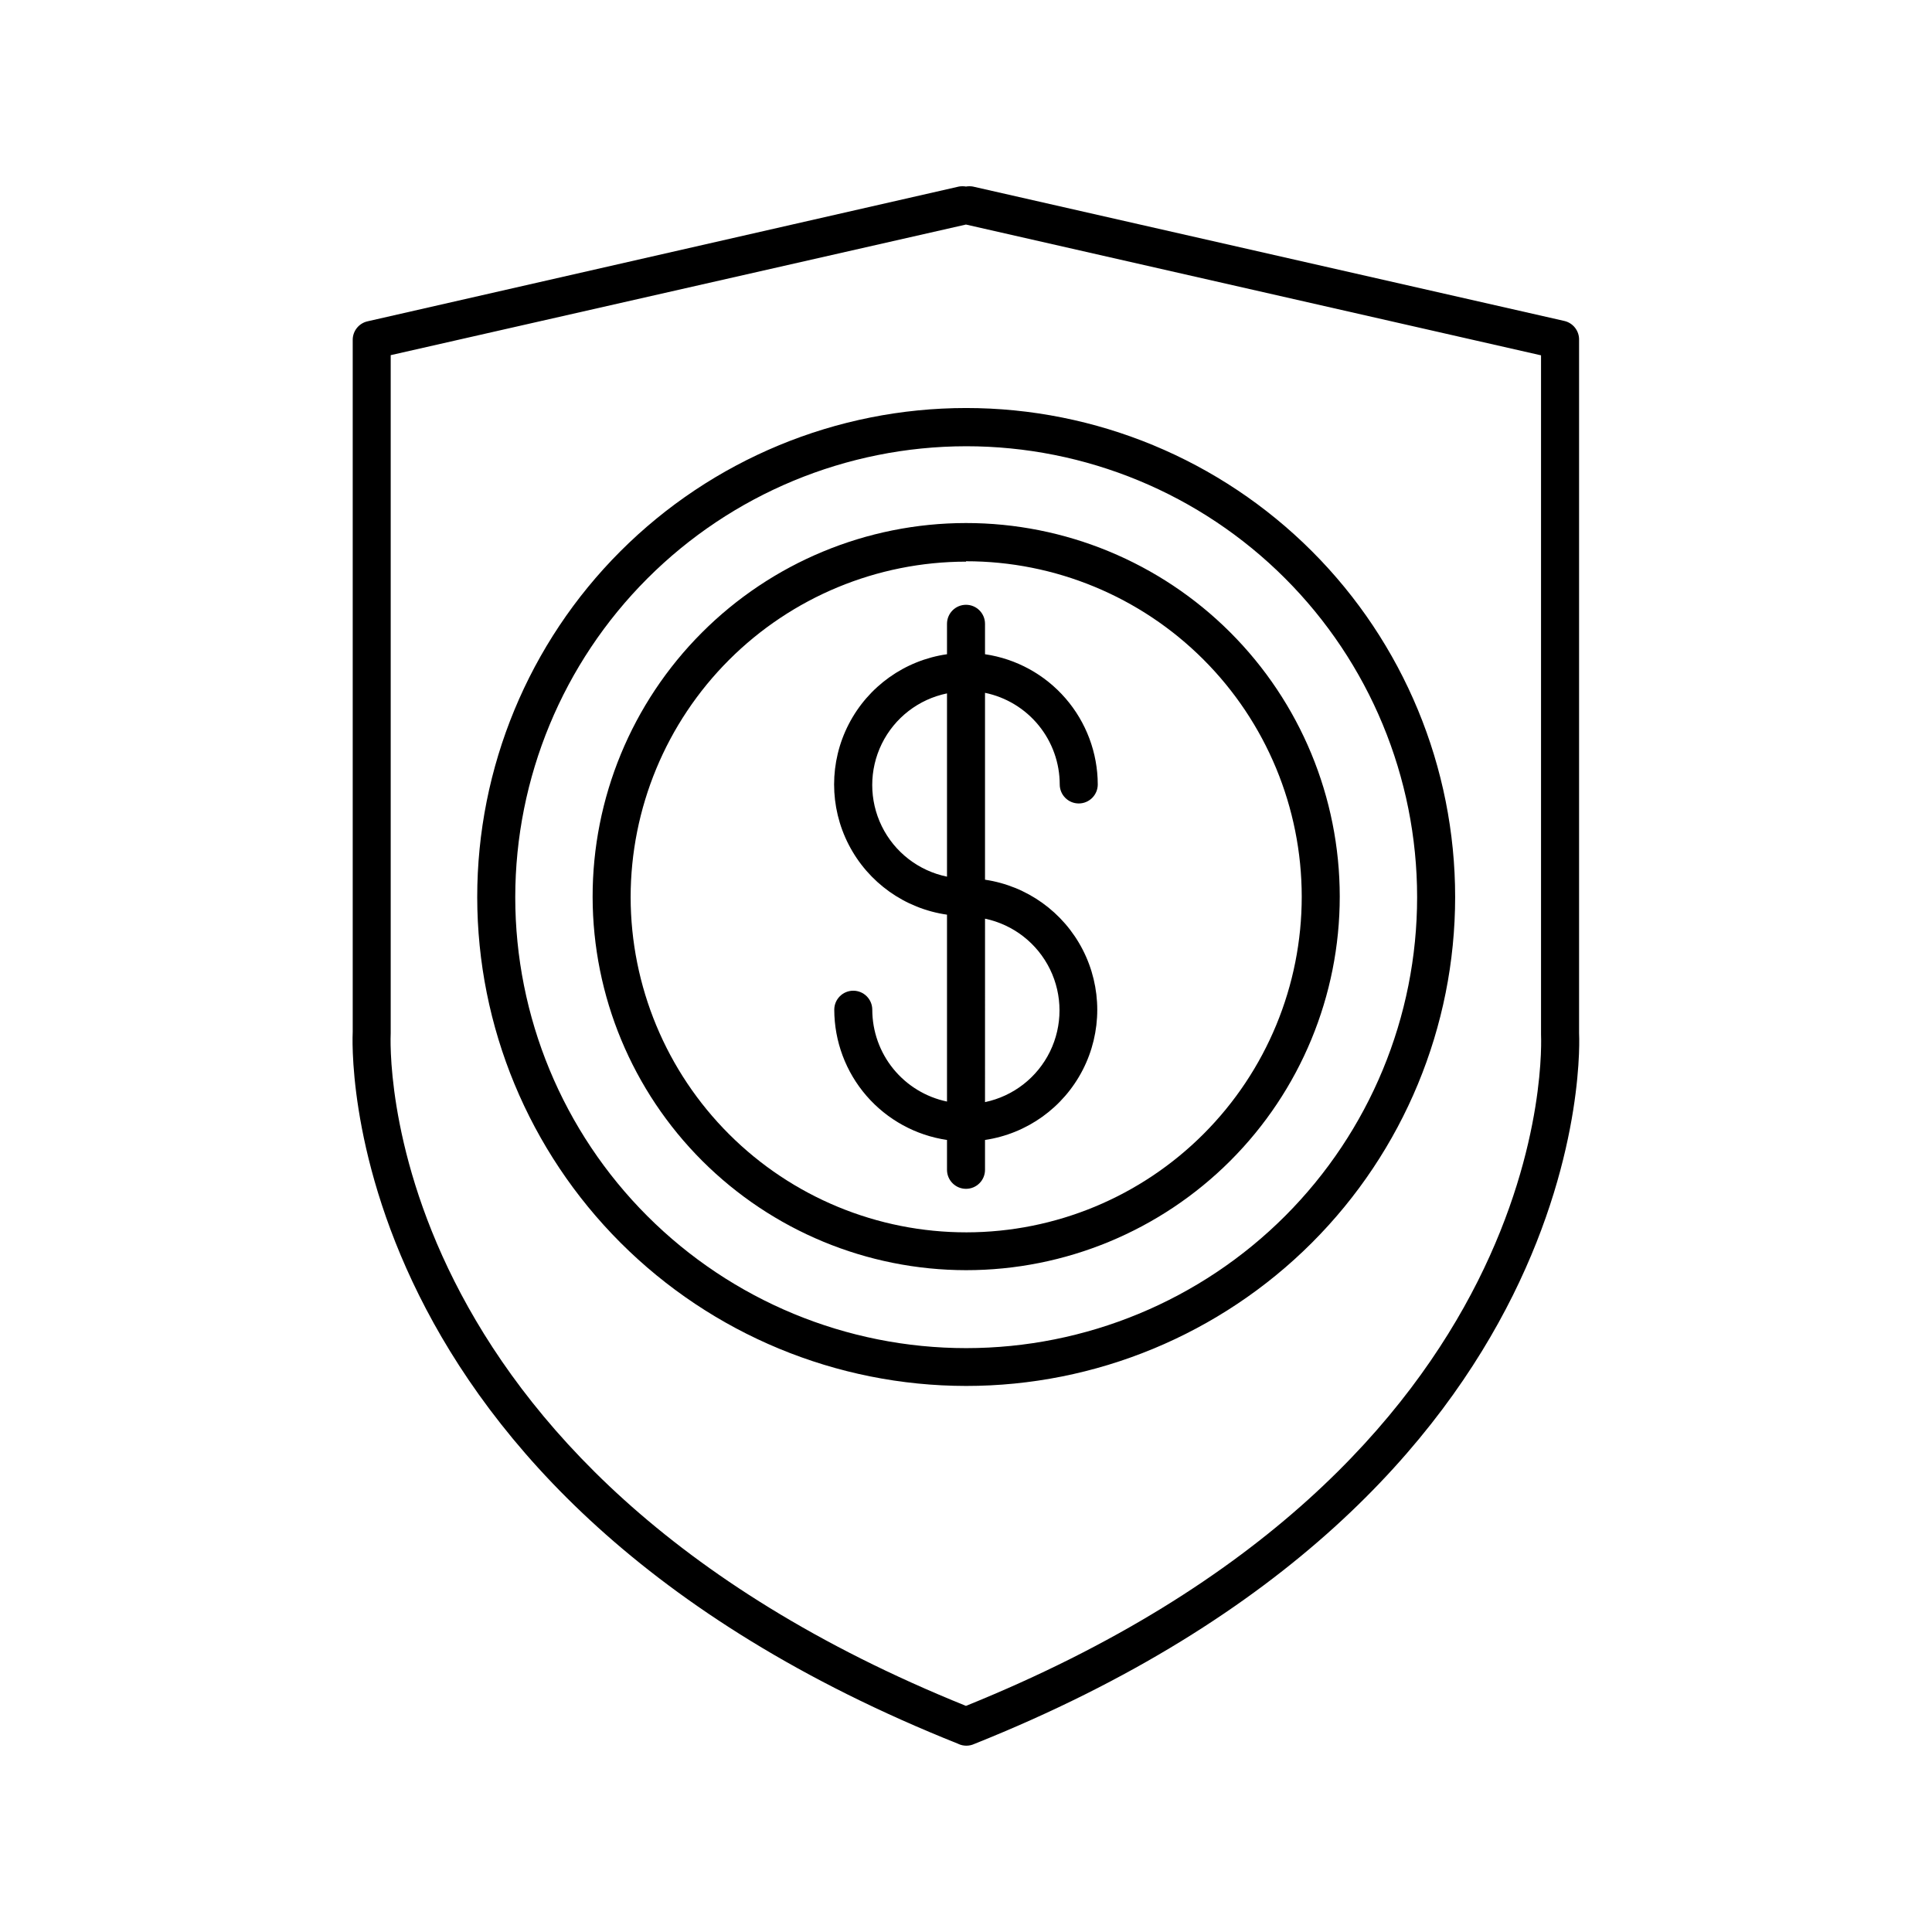
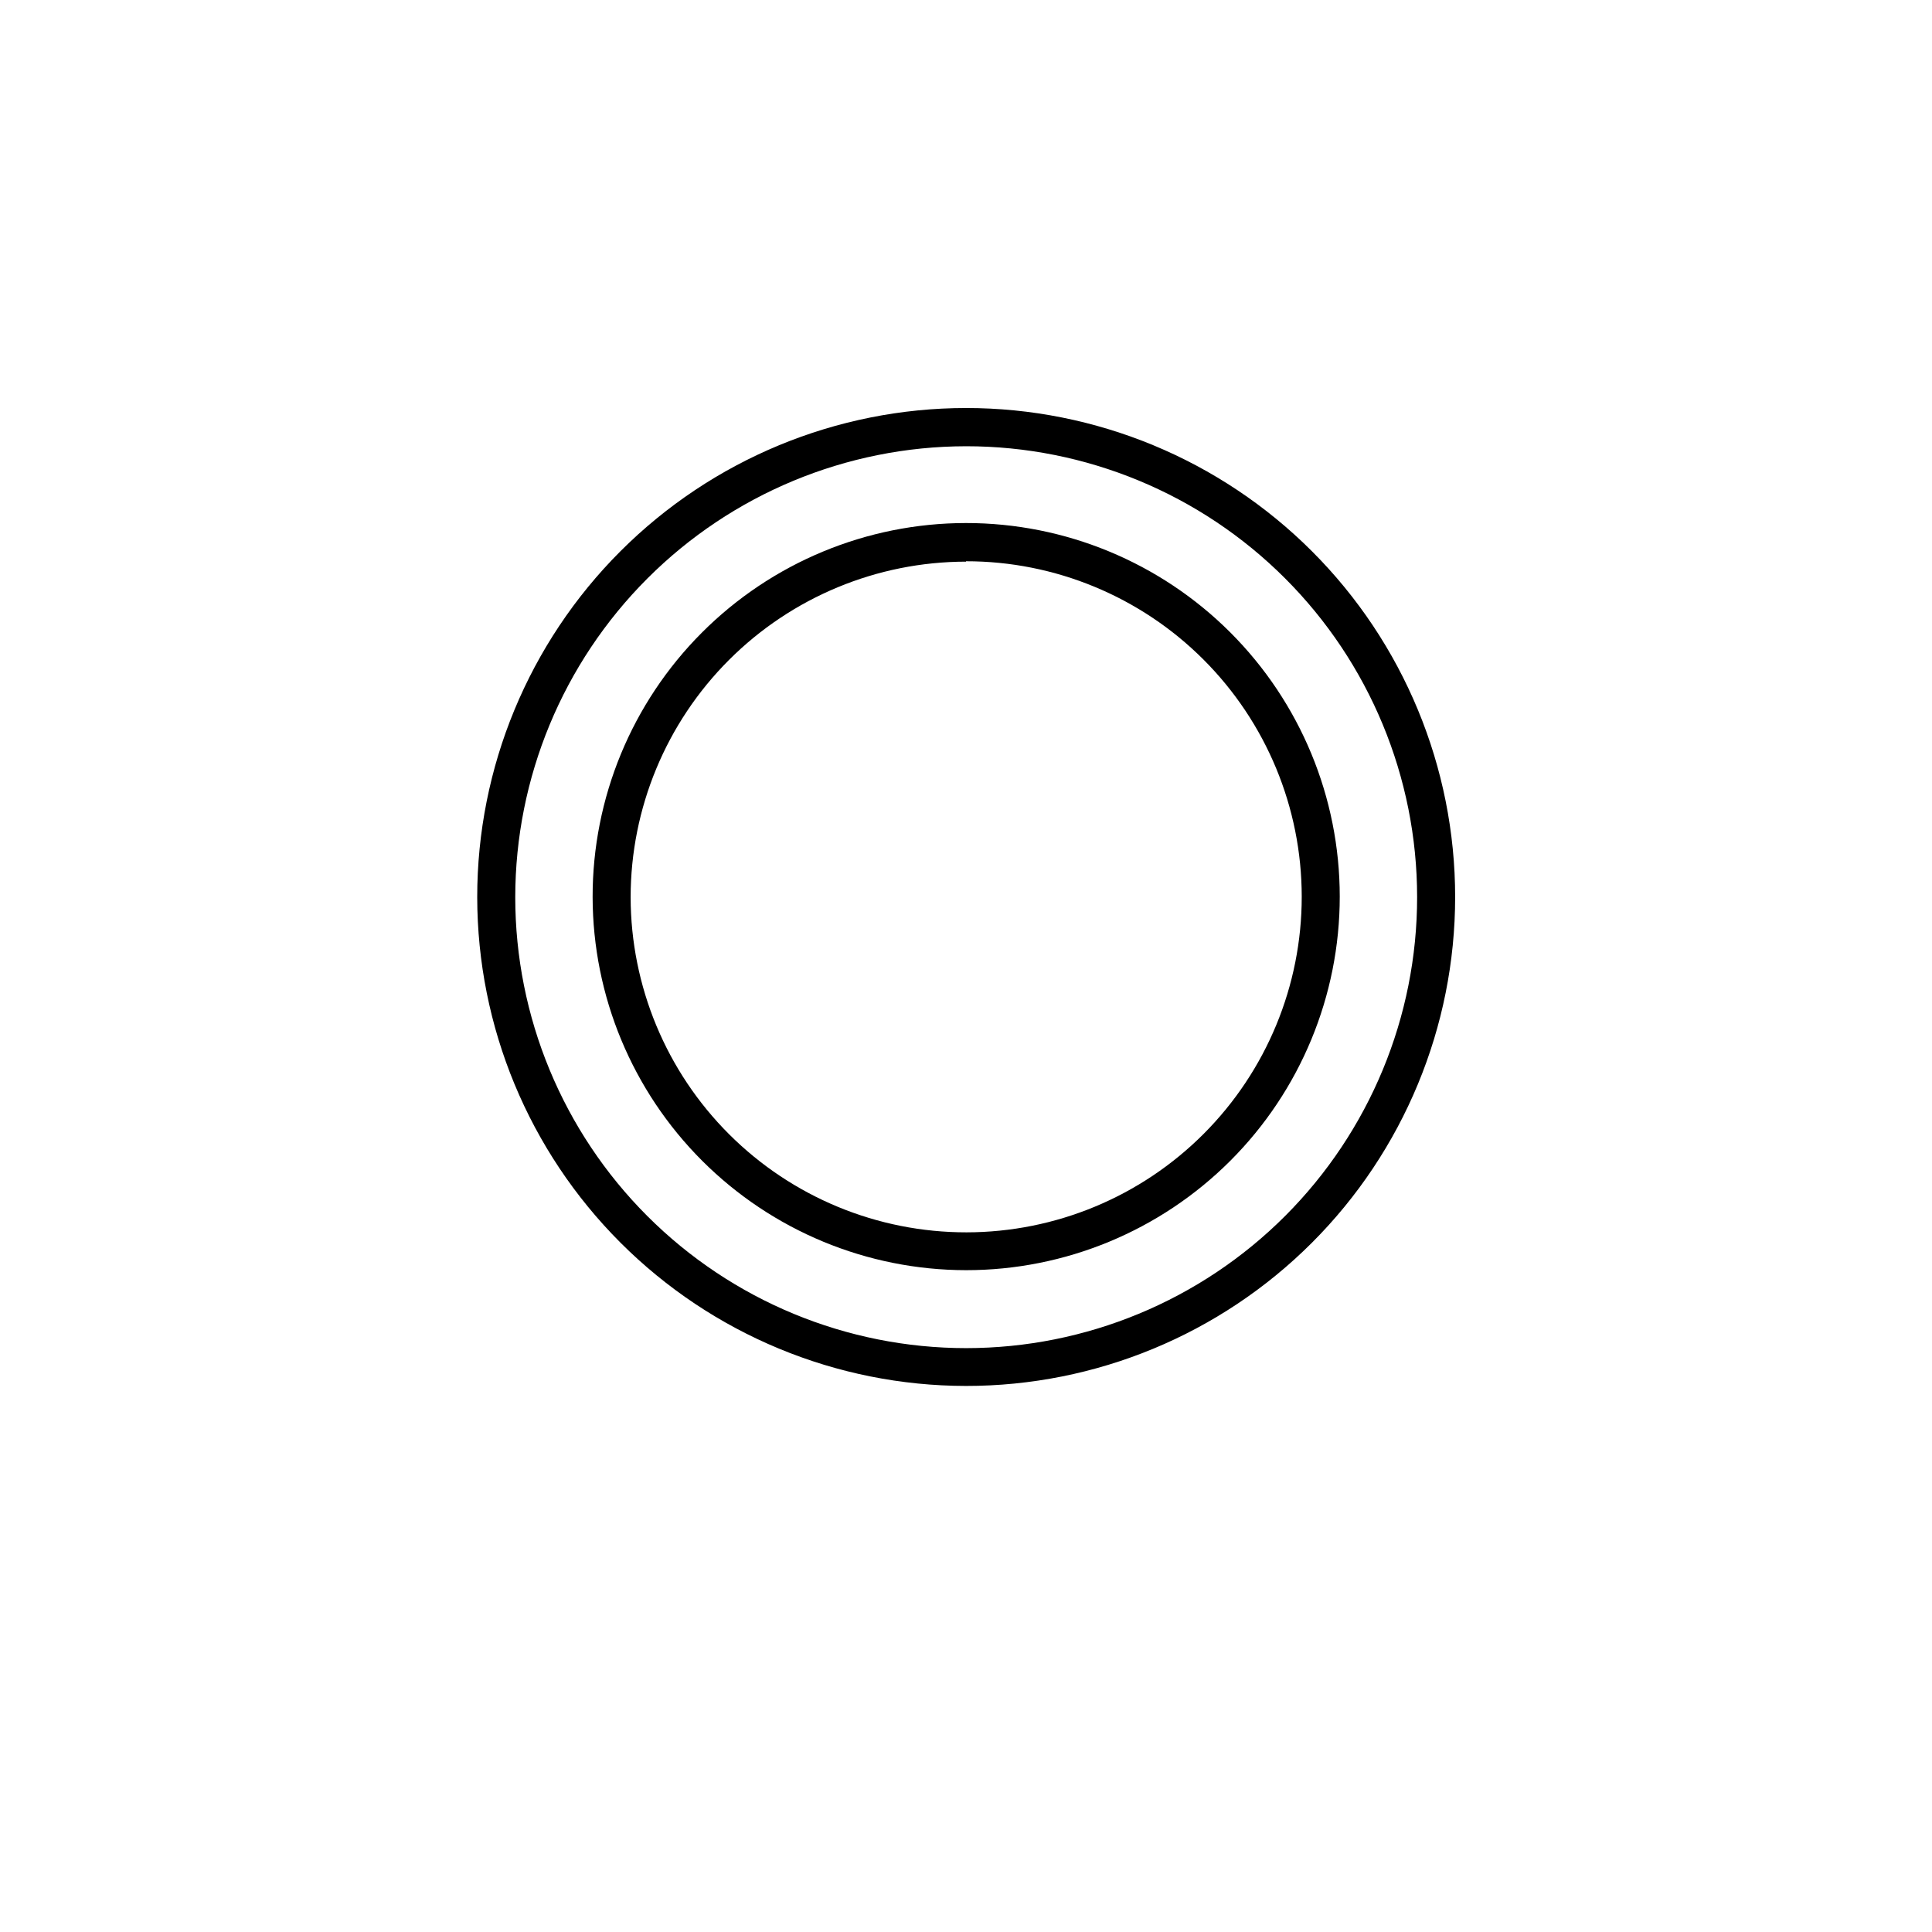
<svg xmlns="http://www.w3.org/2000/svg" fill="#000000" width="800px" height="800px" version="1.1" viewBox="144 144 512 512">
  <g>
-     <path d="m397.98 606.16c1.34 0.621 2.887 0.621 4.231 0 166.81-66.703 160.31-187.46 160.26-188.38v-183.69c0.059-2.402-1.586-4.512-3.93-5.039l-156.73-35.617c-0.602-0.102-1.215-0.102-1.812 0-0.617-0.102-1.25-0.102-1.867 0l-156.73 35.719c-2.344 0.527-3.988 2.637-3.93 5.039v183.23c-0.051 1.262-6.547 122.12 160.52 188.73zm-150.44-188.38v-179.66l152.45-34.613 152.4 34.66v179.96c0 1.16 6.098 113.91-152.4 177.95-158.15-63.832-152.5-176.79-152.45-178.3z" />
    <path d="m400 511.29c34.371 0.016 67.34-13.629 91.652-37.93 24.312-24.297 37.973-57.262 37.977-91.633 0.004-34.371-13.648-67.34-37.953-91.645-24.305-24.305-57.27-37.957-91.645-37.953-34.371 0.008-67.336 13.668-91.633 37.977-24.297 24.312-37.941 57.281-37.93 91.656 0.027 34.344 13.684 67.273 37.969 91.562 24.285 24.285 57.215 37.938 91.562 37.965zm0-249.03c31.695-0.016 62.102 12.566 84.52 34.973 22.422 22.402 35.023 52.801 35.031 84.496 0.012 31.699-12.574 62.102-34.98 84.52-22.41 22.418-52.809 35.012-84.504 35.02-31.699 0.004-62.098-12.586-84.512-34.996-22.418-22.414-35.008-52.812-35.008-84.508 0.023-31.68 12.617-62.051 35.012-84.457 22.395-22.402 52.762-35.008 84.441-35.047z" />
    <path d="m400 480.61c26.266 0.012 51.461-10.414 70.039-28.984 18.578-18.57 29.012-43.766 29.008-70.031-0.004-26.27-10.449-51.457-29.031-70.023-18.582-18.562-43.781-28.98-70.051-28.961-26.27 0.023-51.449 10.484-70 29.082-18.555 18.594-28.953 43.801-28.914 70.07 0.055 26.215 10.5 51.344 29.047 69.871 18.547 18.527 43.684 28.949 69.902 28.977zm0-187.87c23.578-0.016 46.199 9.34 62.887 26.004 16.684 16.66 26.066 39.27 26.086 62.852 0.016 23.578-9.332 46.203-25.992 62.891-16.66 16.688-39.266 26.074-62.848 26.098-23.582 0.023-46.203-9.324-62.895-25.98-16.691-16.656-26.086-39.262-26.113-62.84 0.016-23.57 9.379-46.176 26.043-62.848 16.664-16.672 39.258-26.051 62.832-26.074z" />
-     <path d="m365.09 411.59c0.02 8.379 3.043 16.469 8.527 22.805 5.484 6.332 13.059 10.488 21.348 11.707v7.91c0 2.781 2.254 5.039 5.039 5.039 2.781 0 5.035-2.258 5.035-5.039v-7.91c11.121-1.652 20.758-8.559 25.895-18.559 5.137-9.996 5.137-21.859 0-31.855-5.137-10-14.773-16.906-25.895-18.559v-49.523c5.59 1.156 10.609 4.203 14.215 8.625 3.606 4.422 5.578 9.953 5.586 15.656 0 2.785 2.258 5.039 5.039 5.039s5.039-2.254 5.039-5.039c-0.02-8.375-3.047-16.469-8.531-22.801-5.484-6.336-13.059-10.488-21.348-11.707v-8.062c0-2.781-2.254-5.039-5.035-5.039-2.785 0-5.039 2.258-5.039 5.039v8.062c-11.168 1.598-20.871 8.504-26.039 18.531-5.172 10.023-5.172 21.934 0 31.957 5.168 10.027 14.871 16.934 26.039 18.531v49.527c-5.594-1.168-10.613-4.227-14.219-8.656-3.606-4.43-5.574-9.969-5.582-15.68 0-2.781-2.254-5.039-5.039-5.039-2.781 0-5.035 2.258-5.035 5.039zm29.875-35.266c-7.519-1.539-13.898-6.473-17.281-13.363-3.379-6.887-3.379-14.953 0-21.844 3.383-6.887 9.762-11.82 17.281-13.359zm10.078 11.133h-0.004c7.5 1.574 13.852 6.519 17.219 13.402 3.363 6.883 3.363 14.934 0 21.816-3.367 6.883-9.719 11.828-17.219 13.398z" />
  </g>
</svg>